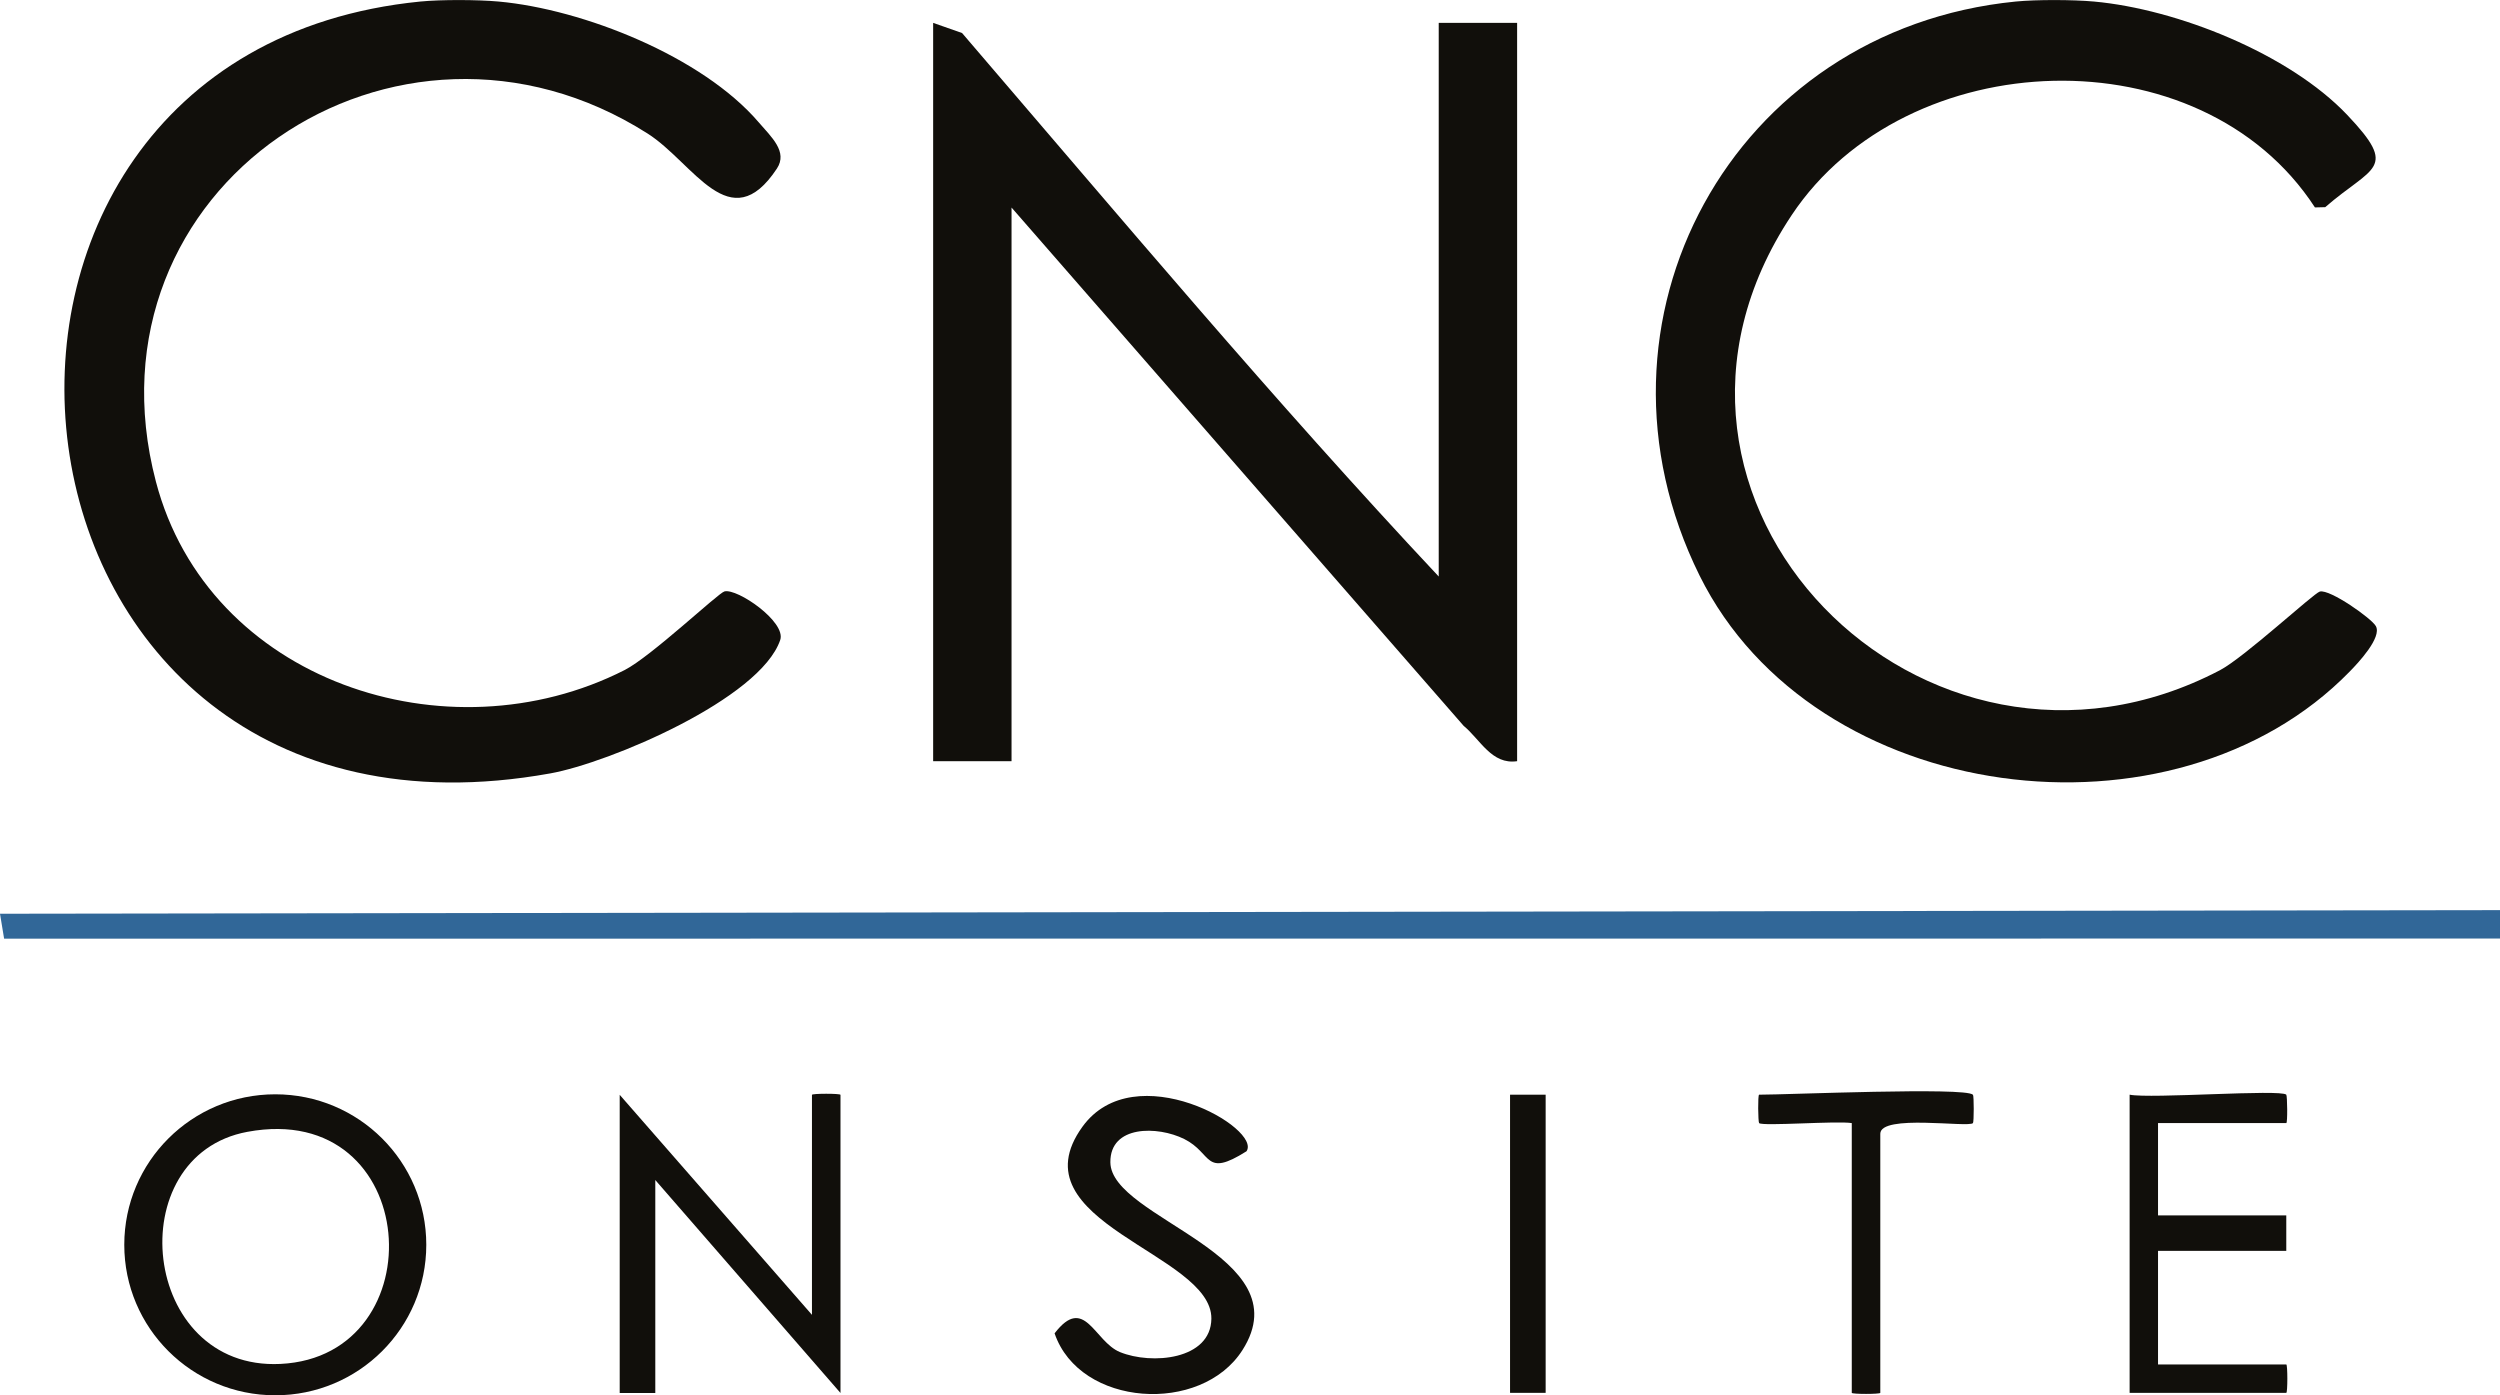
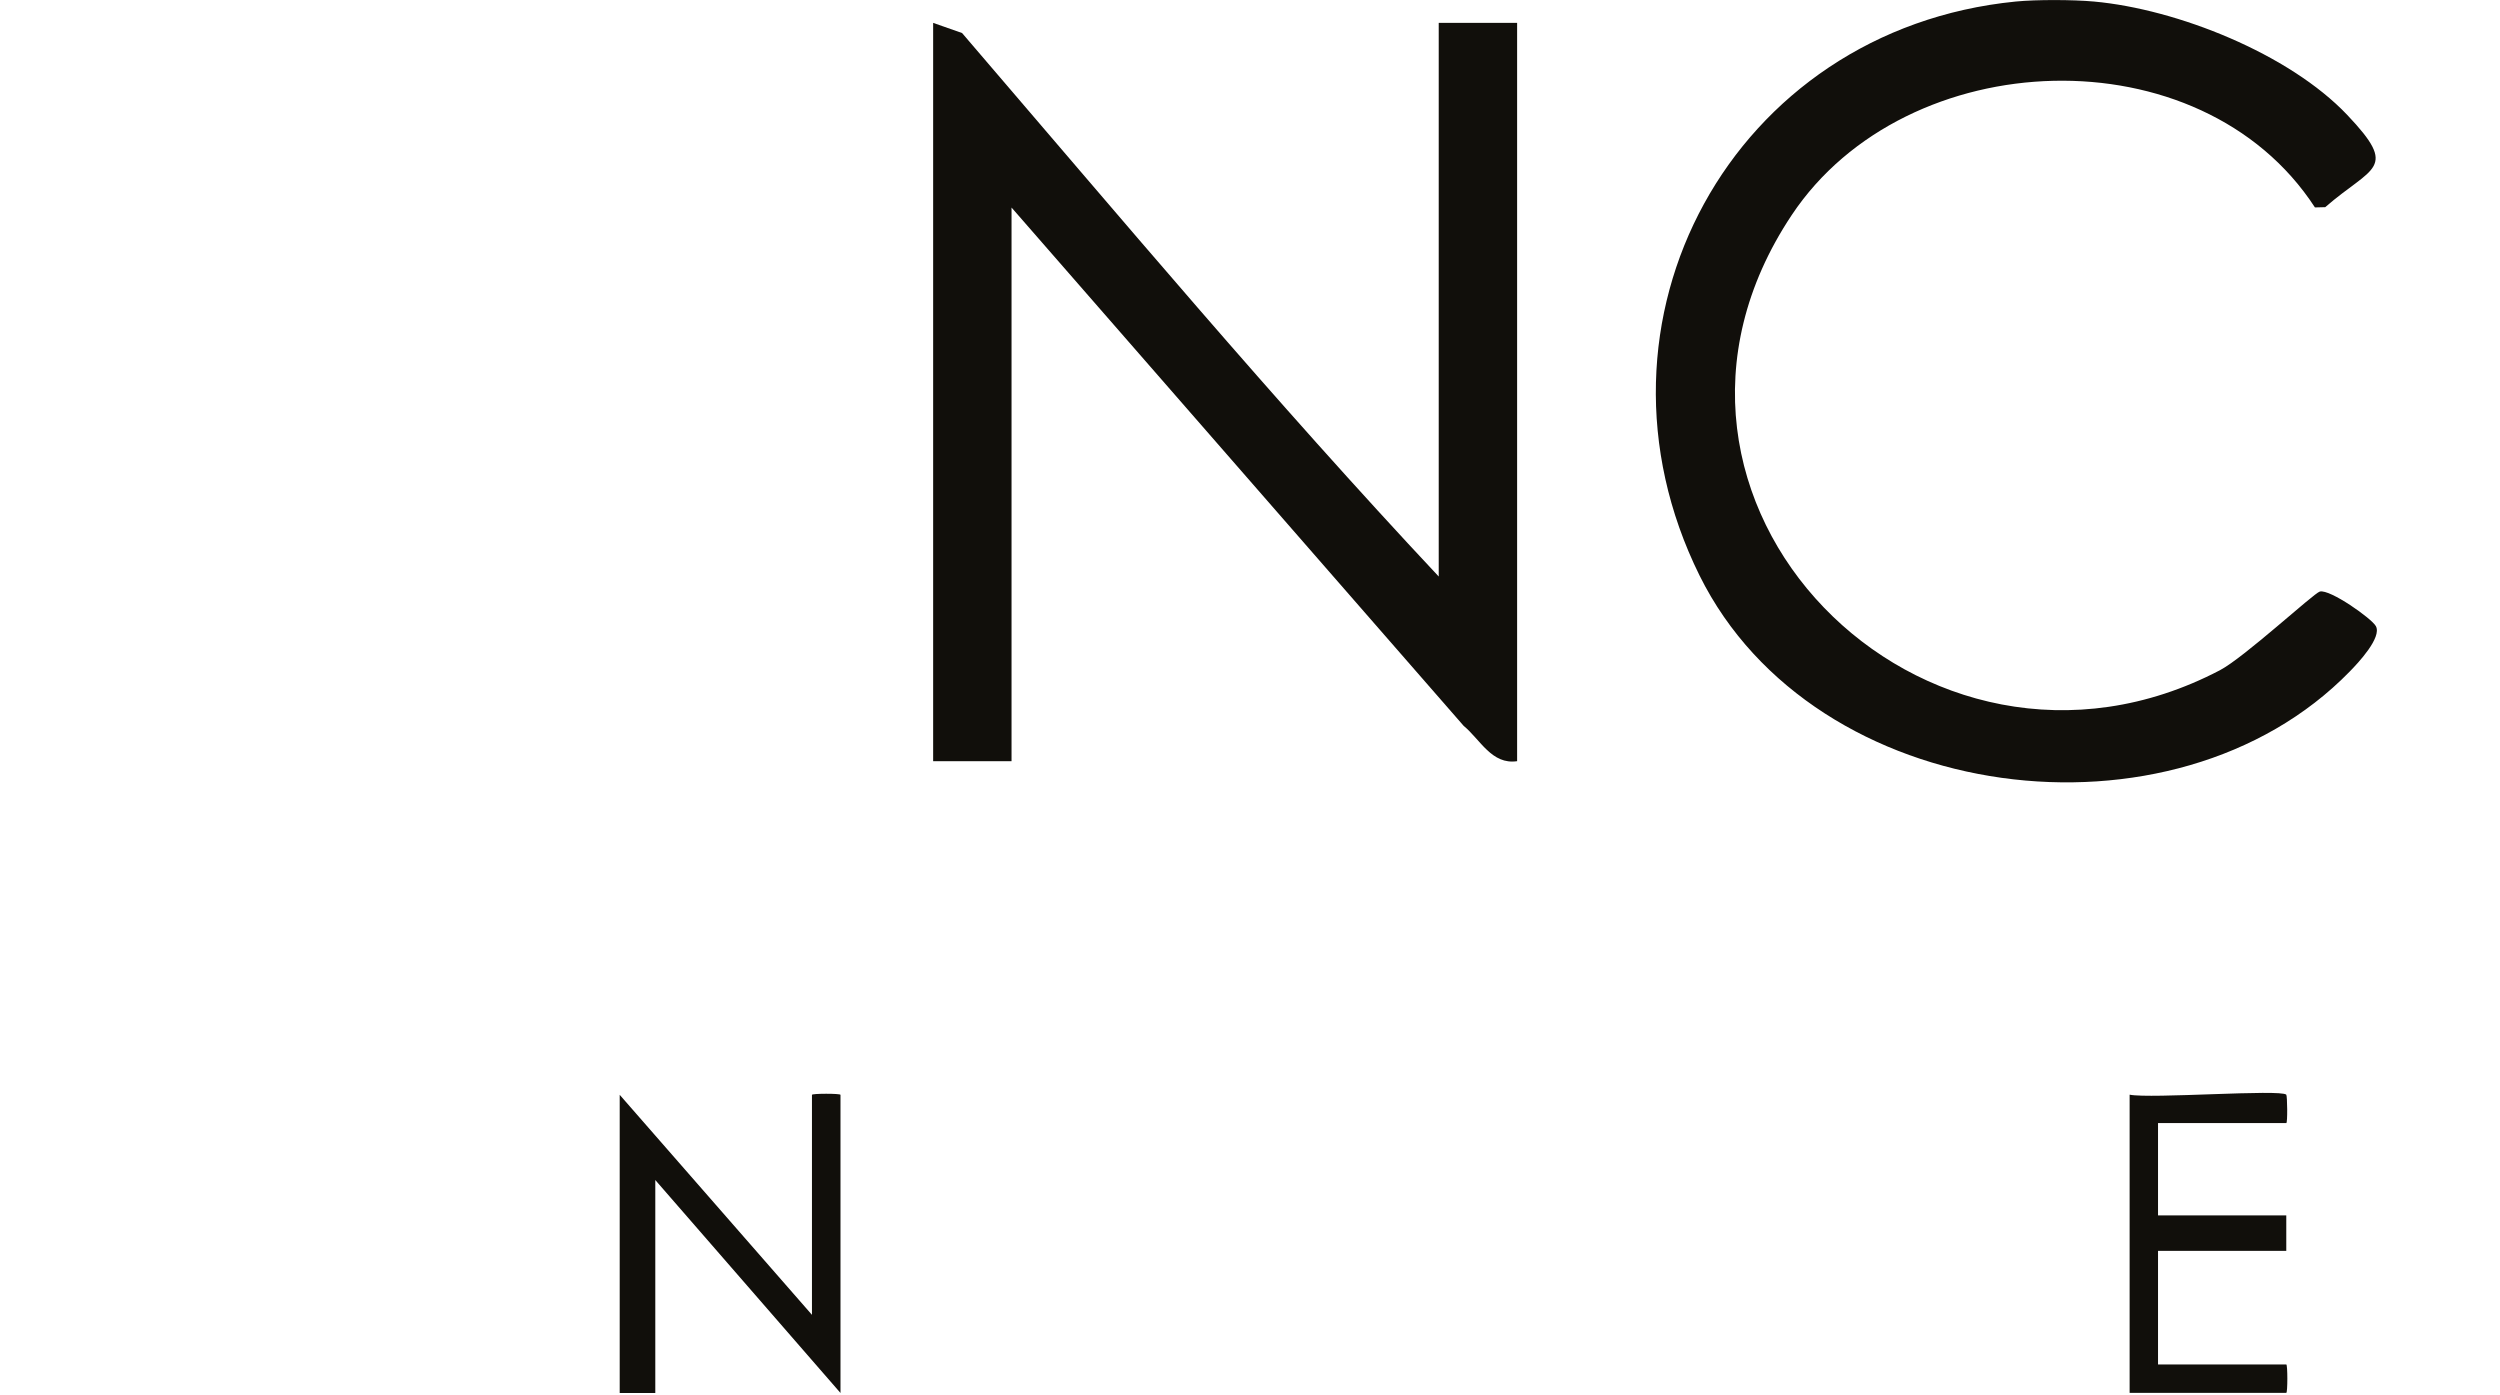
<svg xmlns="http://www.w3.org/2000/svg" id="Layer_1" width="194.53" height="108.57" viewBox="0 0 194.53 108.57">
  <defs>
    <style>.cls-1{fill:#110f0b;}.cls-2{fill:#316798;}</style>
  </defs>
-   <polygon class="cls-2" points="194.53 70.82 194.53 73.03 .32 73.04 0 71.1 194.53 70.82" />
-   <path class="cls-1" d="M33.17,96.86c0,6.47-5.26,11.71-11.75,11.71s-11.75-5.24-11.75-11.71,5.26-11.71,11.75-11.71,11.75,5.24,11.75,11.71ZM19.25,88.07c-9.98,1.85-8.31,18.59,2.57,18.06,12.22-.59,11.03-20.59-2.57-18.06Z" />
  <path class="cls-1" d="M63.18,102.31v-17.12c0-.11,2.22-.11,2.22,0v23.2l-14.41-16.57v16.57h-2.77v-23.2l14.96,17.12Z" />
-   <path class="cls-1" d="M96.98,89.59c-3.3,2.08-2.61.15-4.83-.96-2.07-1.03-5.78-1.09-5.75,1.81.03,4.4,14.99,7.21,10.28,14.61-3.21,5.05-12.67,4.43-14.62-1.3,2.34-3.05,3.08.64,5.09,1.46,2.45,1,7.07.61,7.11-2.6.06-5.09-15.42-7.49-10.03-14.94,4.06-5.61,14.05.17,12.75,1.93Z" />
+   <path class="cls-1" d="M96.98,89.59Z" />
  <path class="cls-1" d="M177.9,85.18c.08.08.11,2.21,0,2.21h-9.98v7.18h9.98v2.76h-9.98v8.84h9.98c.11,0,.11,2.21,0,2.21h-12.19v-23.2c1.62.33,11.77-.44,12.19,0Z" />
-   <path class="cls-1" d="M153.52,85.18c.08.08.08,2.13,0,2.21-.35.37-7.21-.72-7.21.83v20.16c0,.11-2.22.11-2.22,0v-20.99c-1.12-.19-6.96.26-7.21,0-.08-.08-.11-2.21,0-2.21,2.24,0,16.05-.6,16.63,0Z" />
-   <rect class="cls-1" x="117.5" y="85.18" width="2.77" height="23.2" />
-   <path class="cls-1" d="M38.8.12c6.59.6,15.85,4.28,20.23,9.39.99,1.15,2.29,2.3,1.42,3.61-3.65,5.52-6.46-.44-10.06-2.73C30.88-2.02,6.12,14.54,12.13,37.47c4.07,15.53,22.66,21.69,36.47,14.67,2.06-1.05,7.29-6,7.77-6.12,1-.26,4.82,2.37,4.34,3.78-1.56,4.58-13.28,9.55-17.89,10.38C-2.19,68.29-8.81,4.25,32.7.12c1.65-.16,4.43-.15,6.1,0Z" />
  <path class="cls-1" d="M162.94.12c6.47.59,15.18,4.06,19.7,8.82,4.05,4.27,1.98,3.97-1.71,7.18l-.8.02c-8.89-13.67-31.79-12.8-40.71.59-14.77,22.16,10.32,47.47,33.32,35.42,1.9-1,7.29-5.99,7.77-6.12.79-.2,4.03,2.09,4.36,2.69.49.88-1.39,2.88-2.04,3.54-13.68,14.03-41.67,10.5-50.58-7.47C122.44,24.99,134.79,2.31,156.84.12c1.65-.16,4.43-.15,6.1,0Z" />
  <path class="cls-1" d="M111.95,44.86V1.78h6.1v57.45c-1.98.29-2.87-1.69-4.16-2.75l-35.18-40.33v43.08h-6.1V1.78l2.25.79c12.21,14.22,24.28,28.63,37.09,42.29Z" />
</svg>